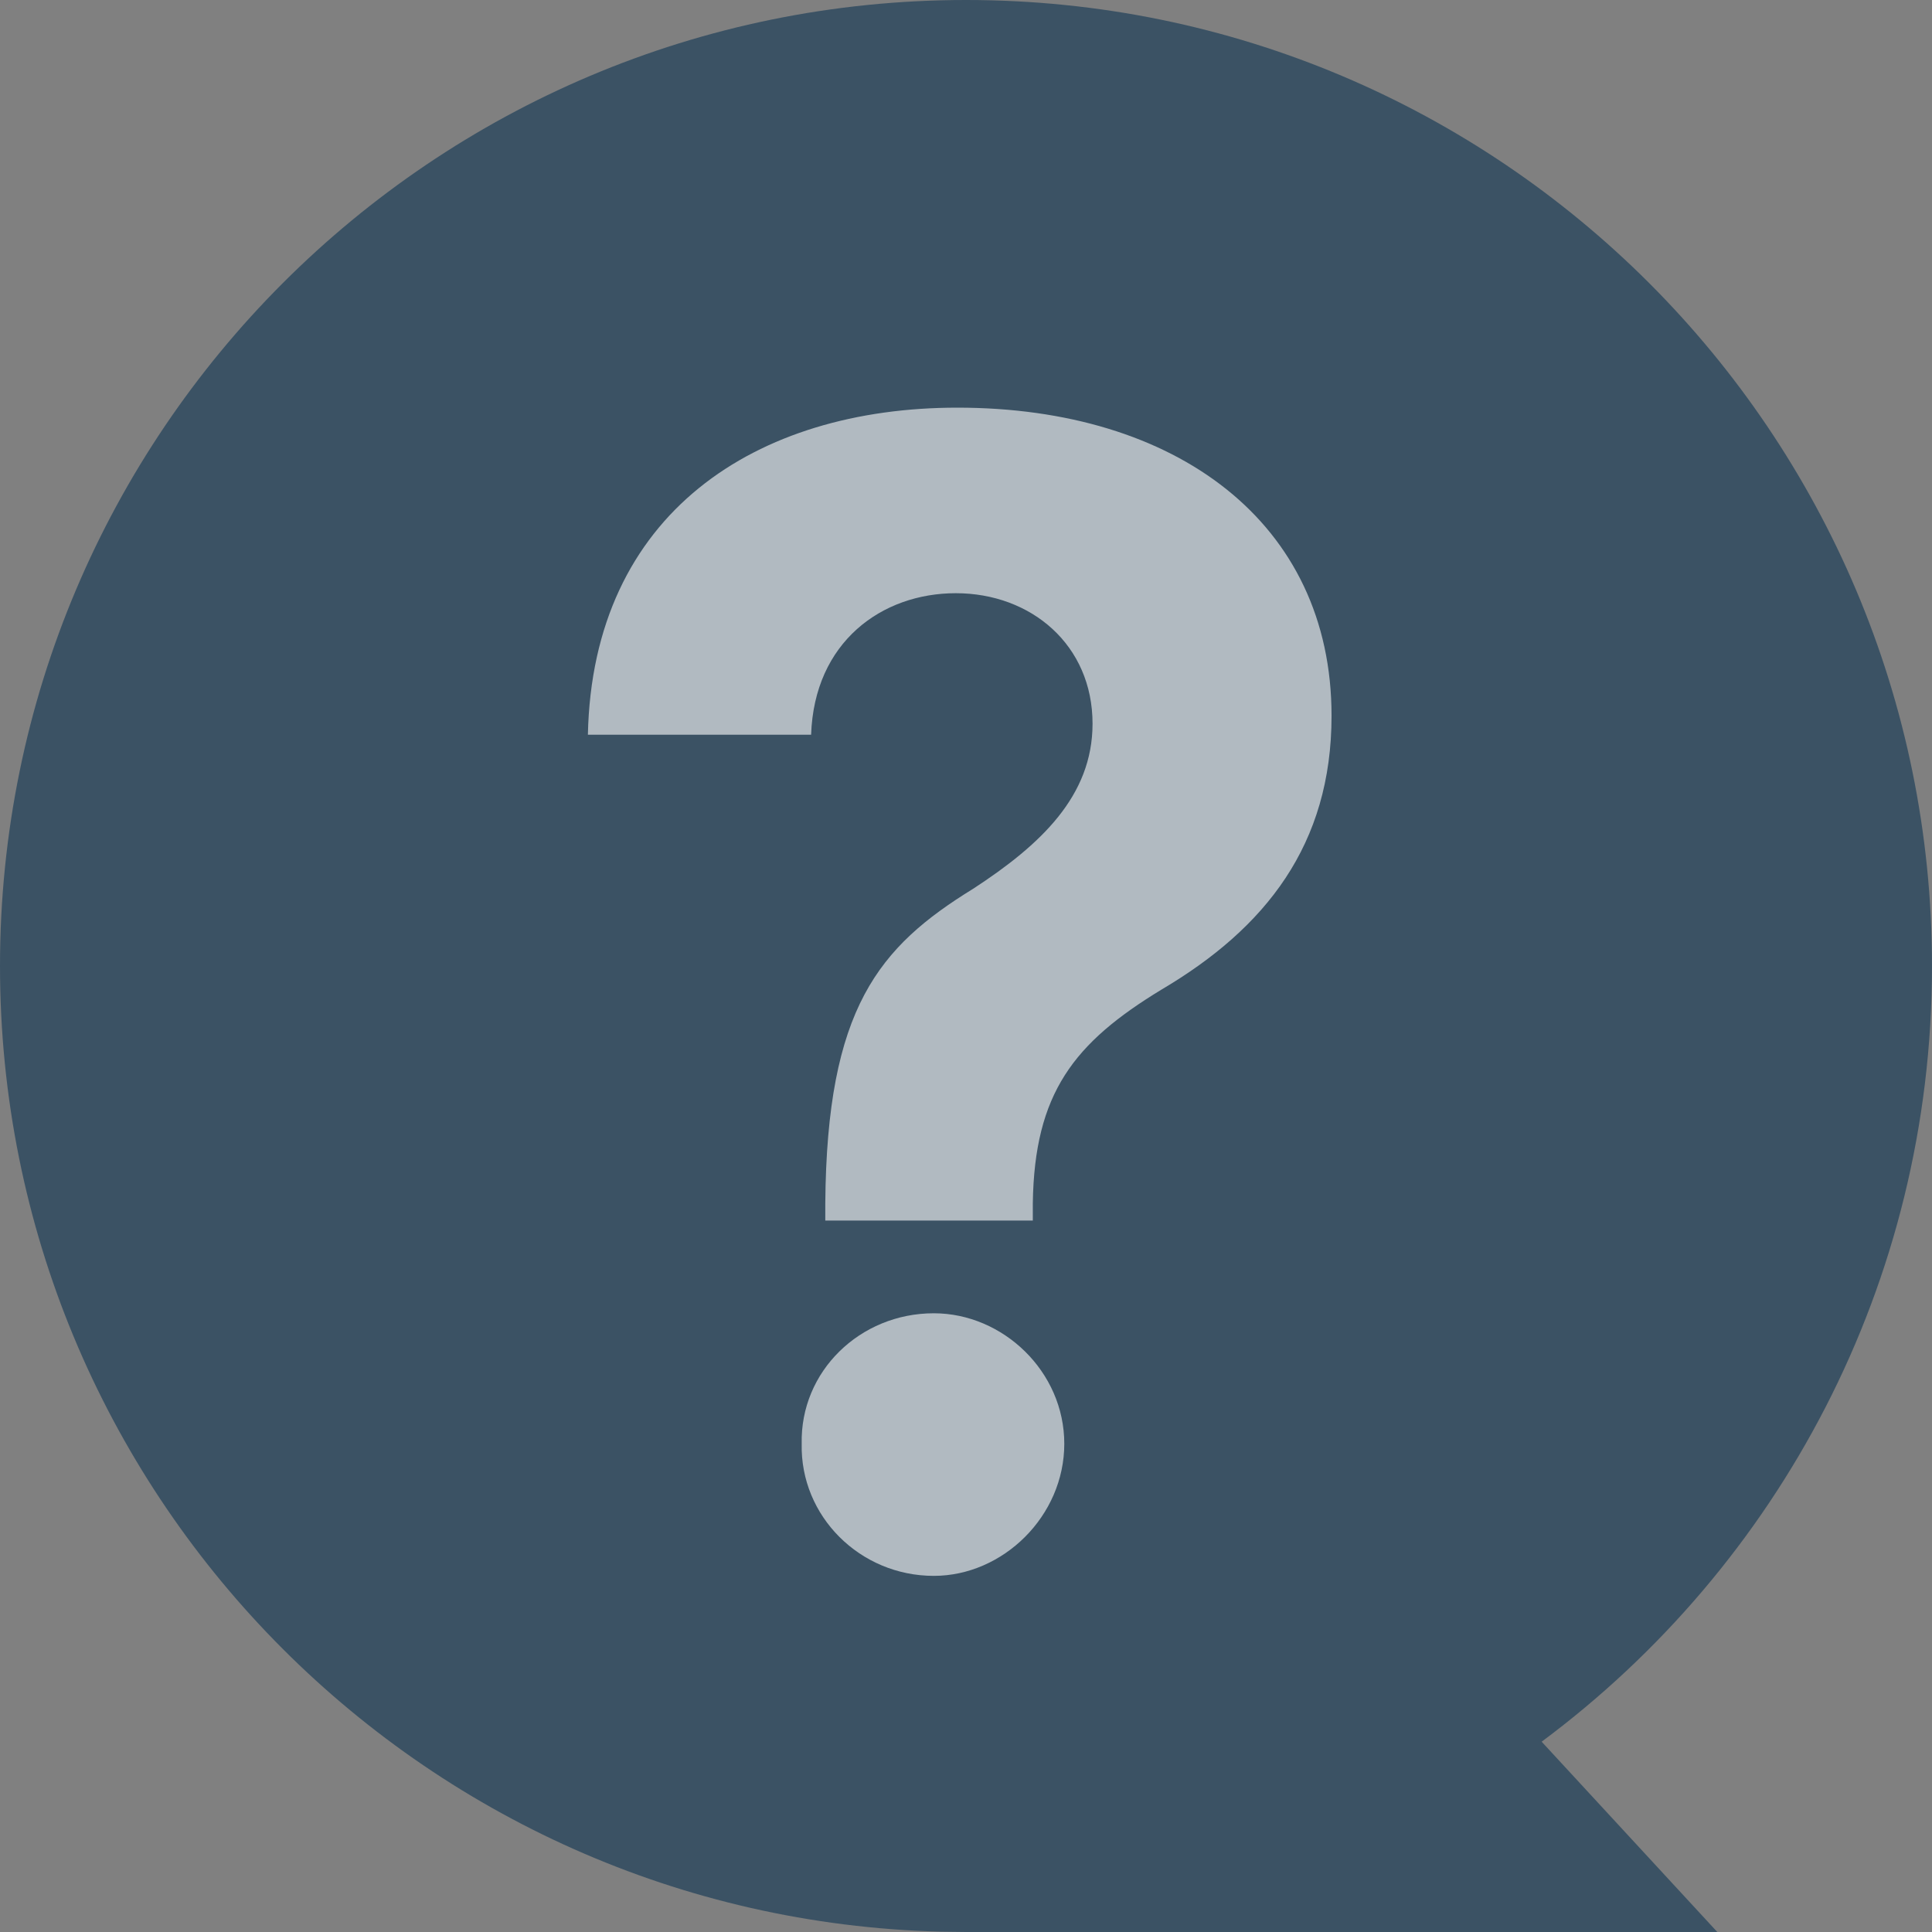
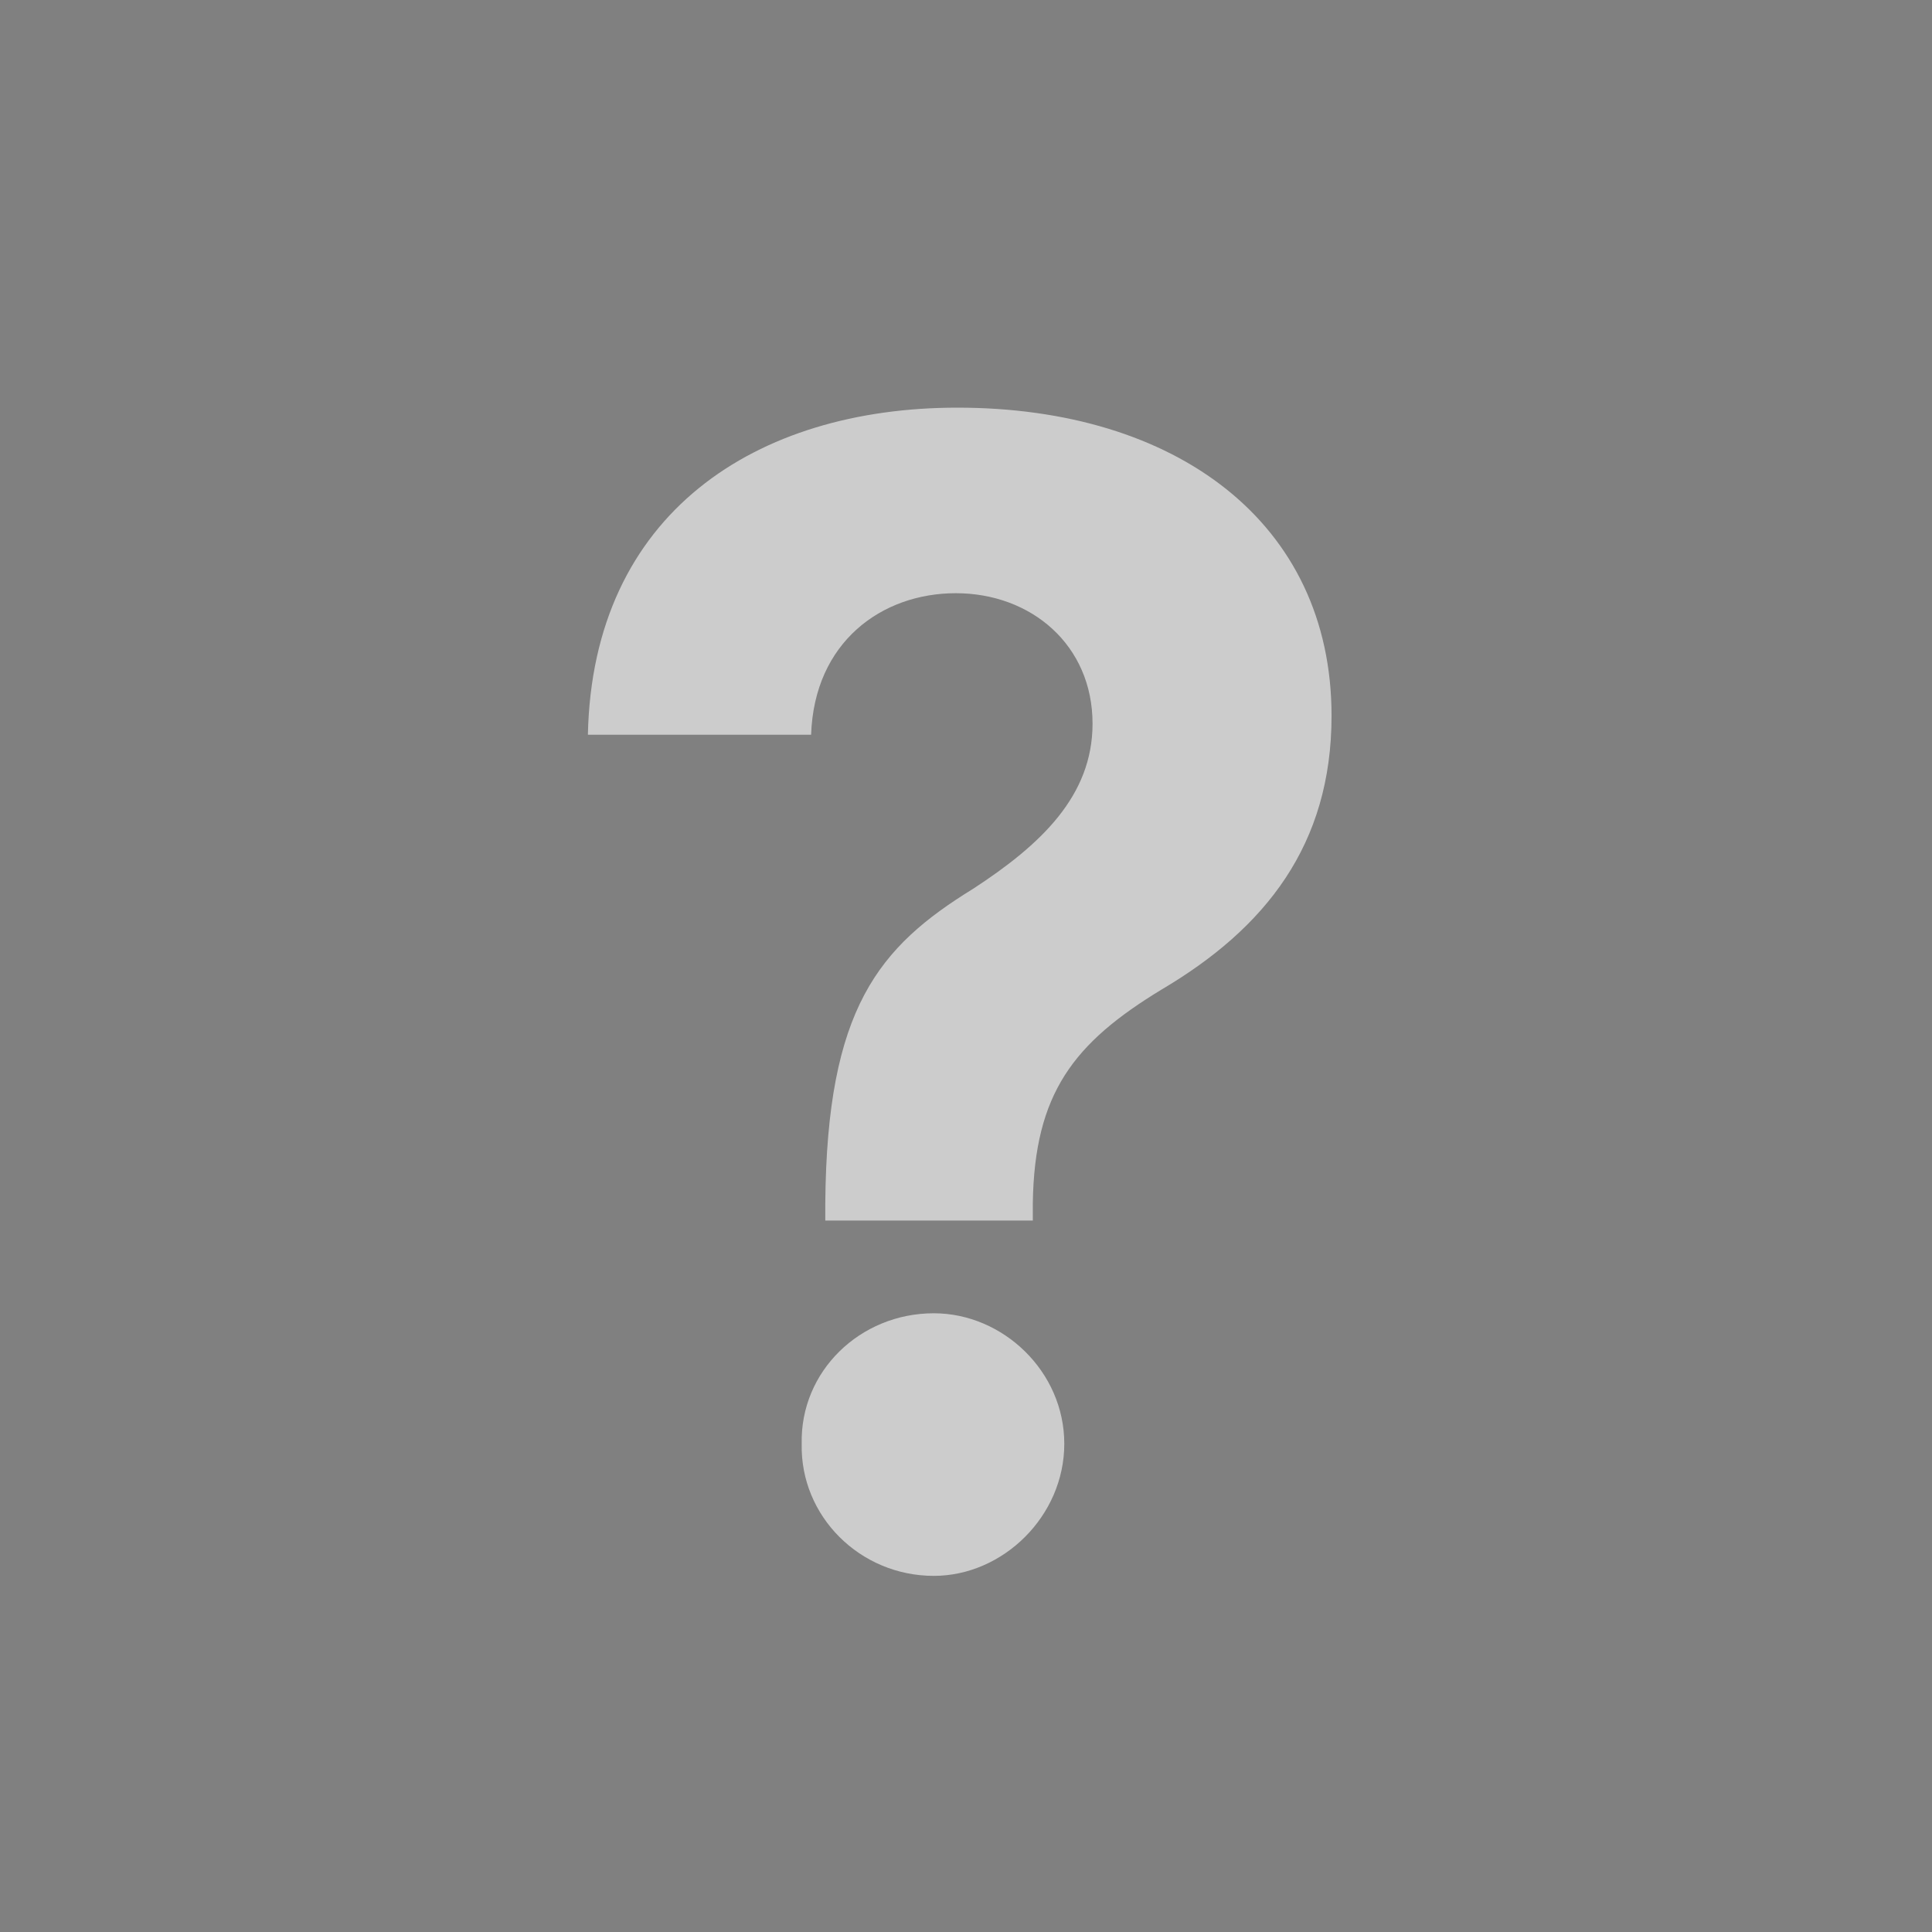
<svg xmlns="http://www.w3.org/2000/svg" width="24" height="24" viewBox="0 0 24 24" fill="none">
  <rect x="0" y="0" width="24" height="24" fill="#808080" stroke="none" />
-   <path d="M12 0C18.627 0 24 5.373 24 12C24 15.947 22.093 19.449 19.151 21.636L21.333 24H12L11.69 23.996C5.206 23.832 0 18.524 0 12C1.93277e-07 5.373 5.373 1.93283e-07 12 0Z" fill="#0E3452" fill-opacity="0.6" />
-   <path d="M10.252 14.947C10.271 12.525 10.916 11.763 12.088 11.041C12.928 10.494 13.572 9.888 13.572 8.99C13.572 8.013 12.81 7.369 11.873 7.369C10.955 7.369 10.115 7.974 10.076 9.127H7.303C7.361 6.373 9.393 5.064 11.893 5.064C14.607 5.064 16.541 6.49 16.541 8.892C16.541 10.494 15.721 11.529 14.432 12.291C13.338 12.955 12.85 13.58 12.83 14.947V15.162H10.252V14.947ZM11.6 19.576C10.682 19.576 9.939 18.834 9.959 17.935C9.939 17.037 10.682 16.314 11.6 16.314C12.459 16.314 13.221 17.037 13.221 17.935C13.221 18.834 12.459 19.576 11.6 19.576Z" fill="white" fill-opacity="0.6" />
+   <path d="M10.252 14.947C10.271 12.525 10.916 11.763 12.088 11.041C12.928 10.494 13.572 9.888 13.572 8.99C13.572 8.013 12.81 7.369 11.873 7.369C10.955 7.369 10.115 7.974 10.076 9.127H7.303C7.361 6.373 9.393 5.064 11.893 5.064C14.607 5.064 16.541 6.49 16.541 8.892C16.541 10.494 15.721 11.529 14.432 12.291C13.338 12.955 12.85 13.58 12.83 14.947V15.162H10.252V14.947ZM11.6 19.576C10.682 19.576 9.939 18.834 9.959 17.935C9.939 17.037 10.682 16.314 11.6 16.314C12.459 16.314 13.221 17.037 13.221 17.935C13.221 18.834 12.459 19.576 11.6 19.576" fill="white" fill-opacity="0.6" />
</svg>